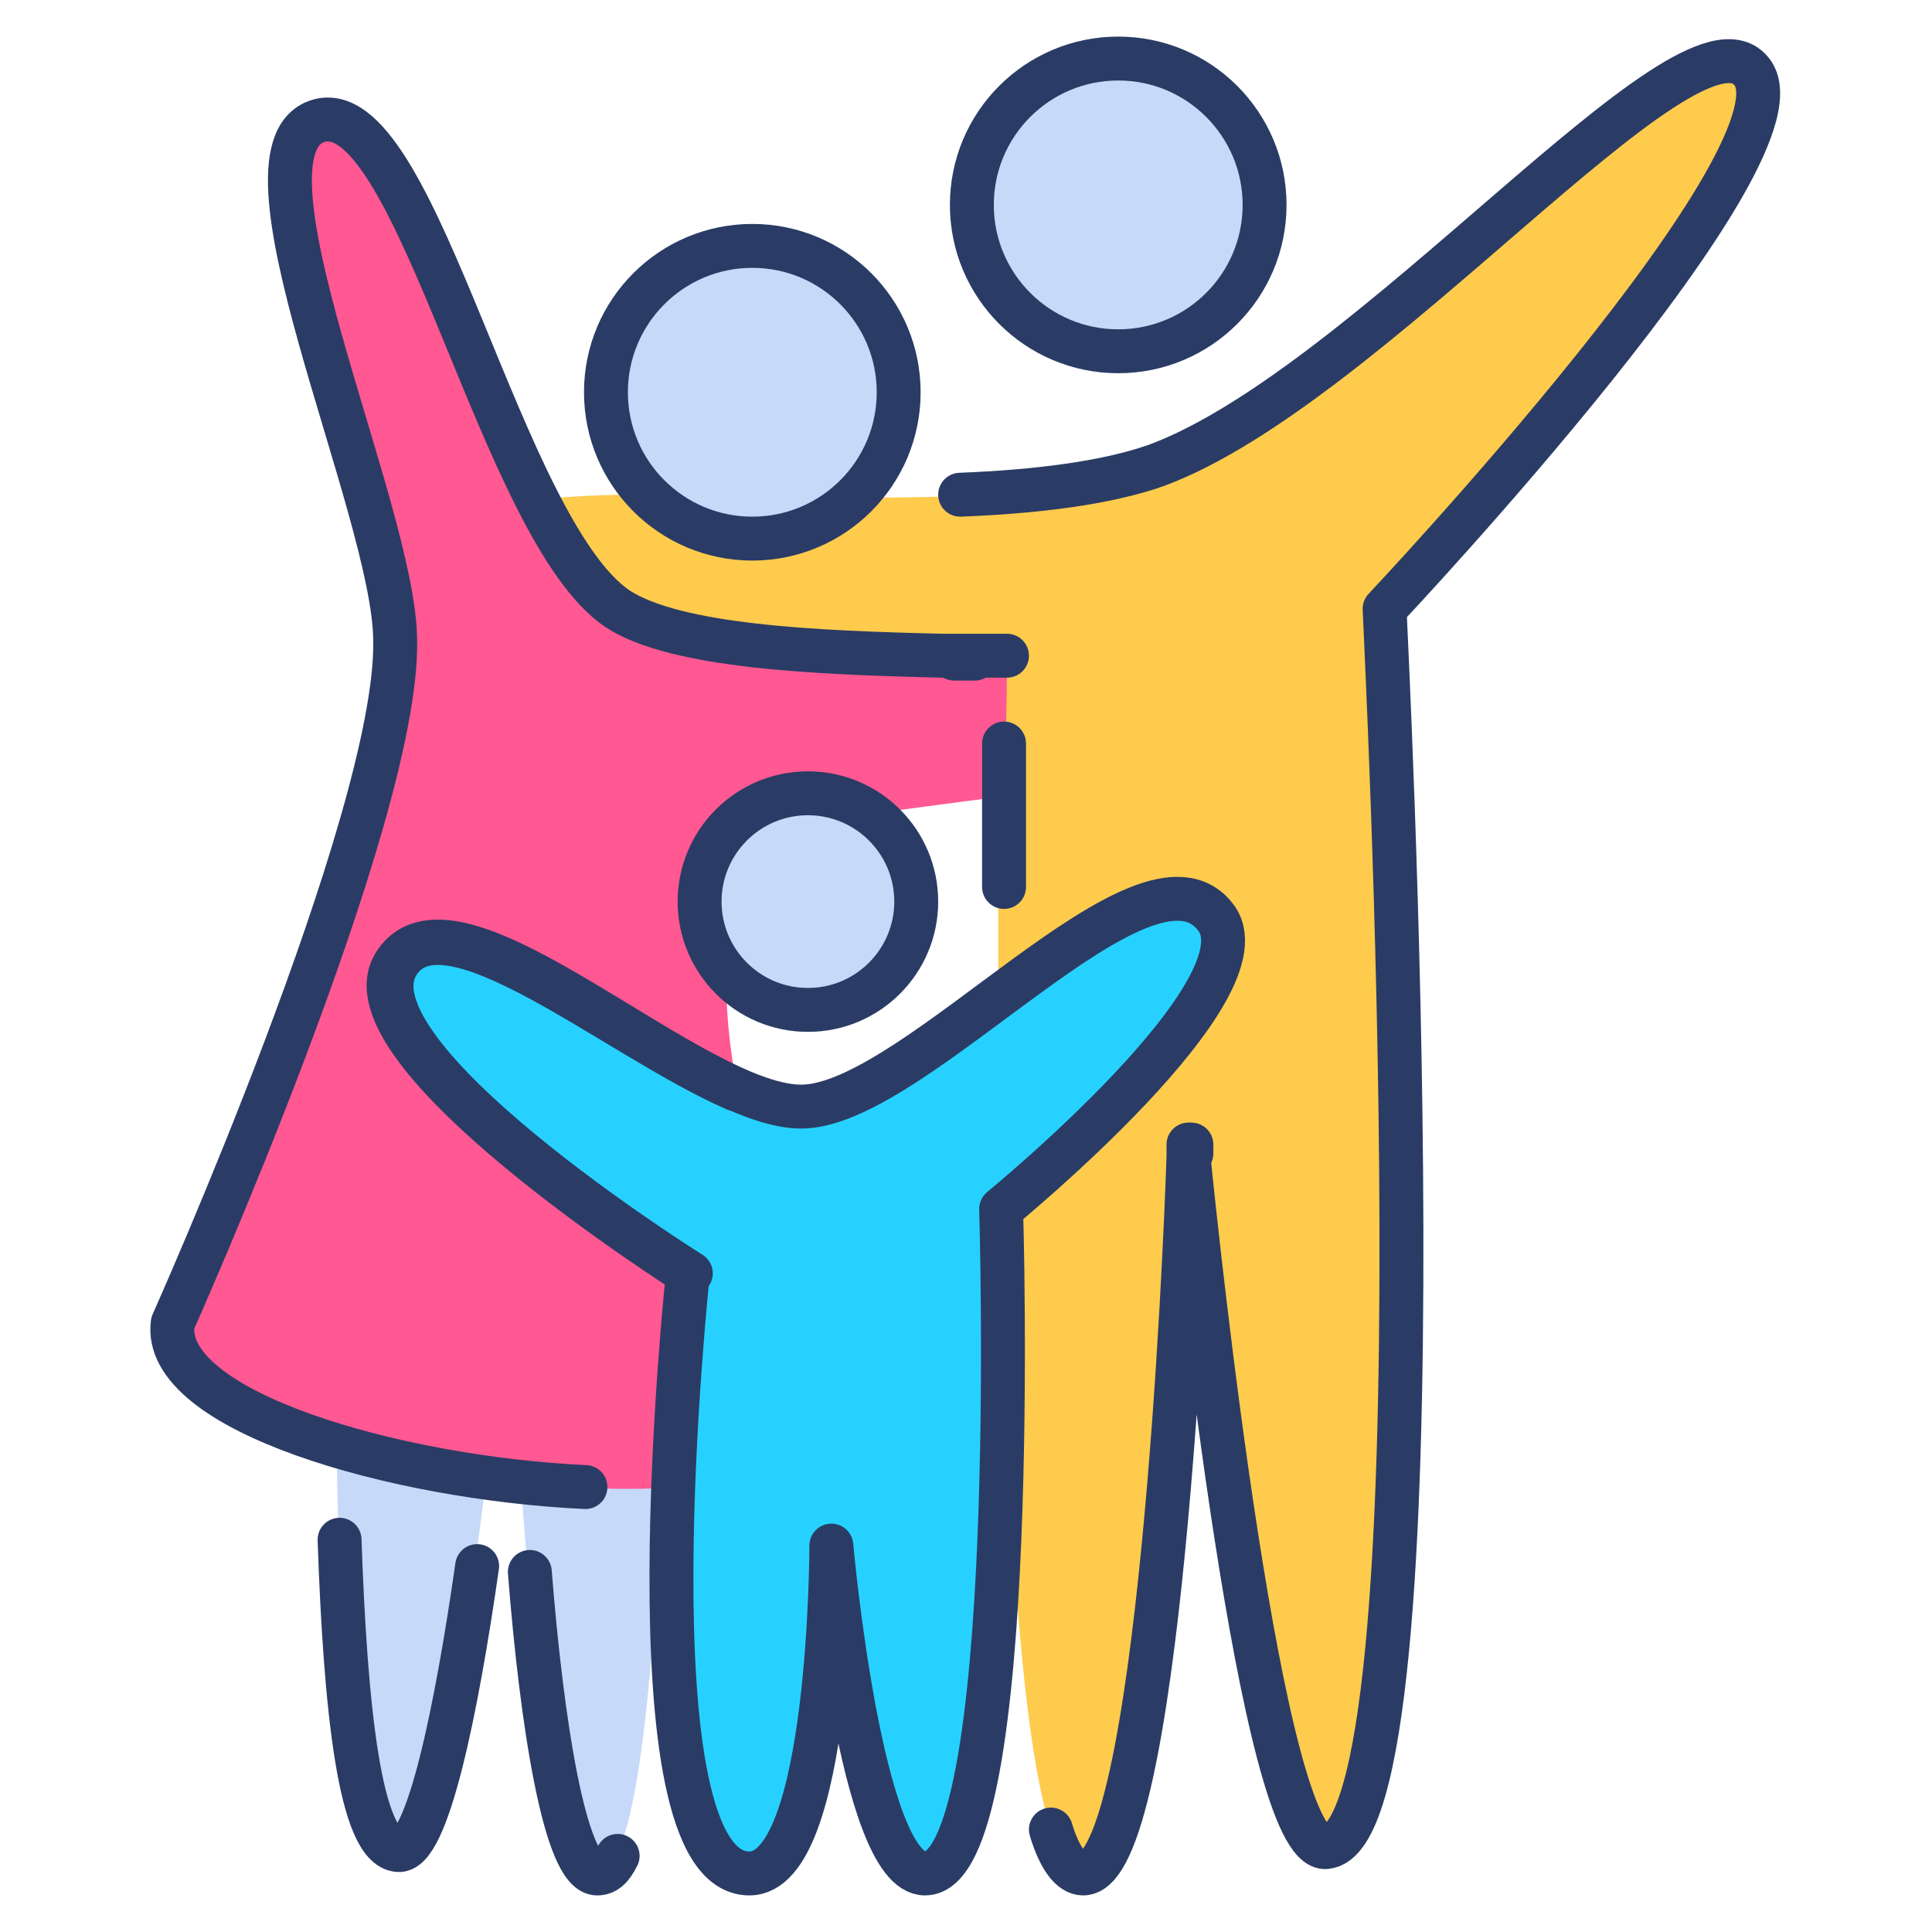
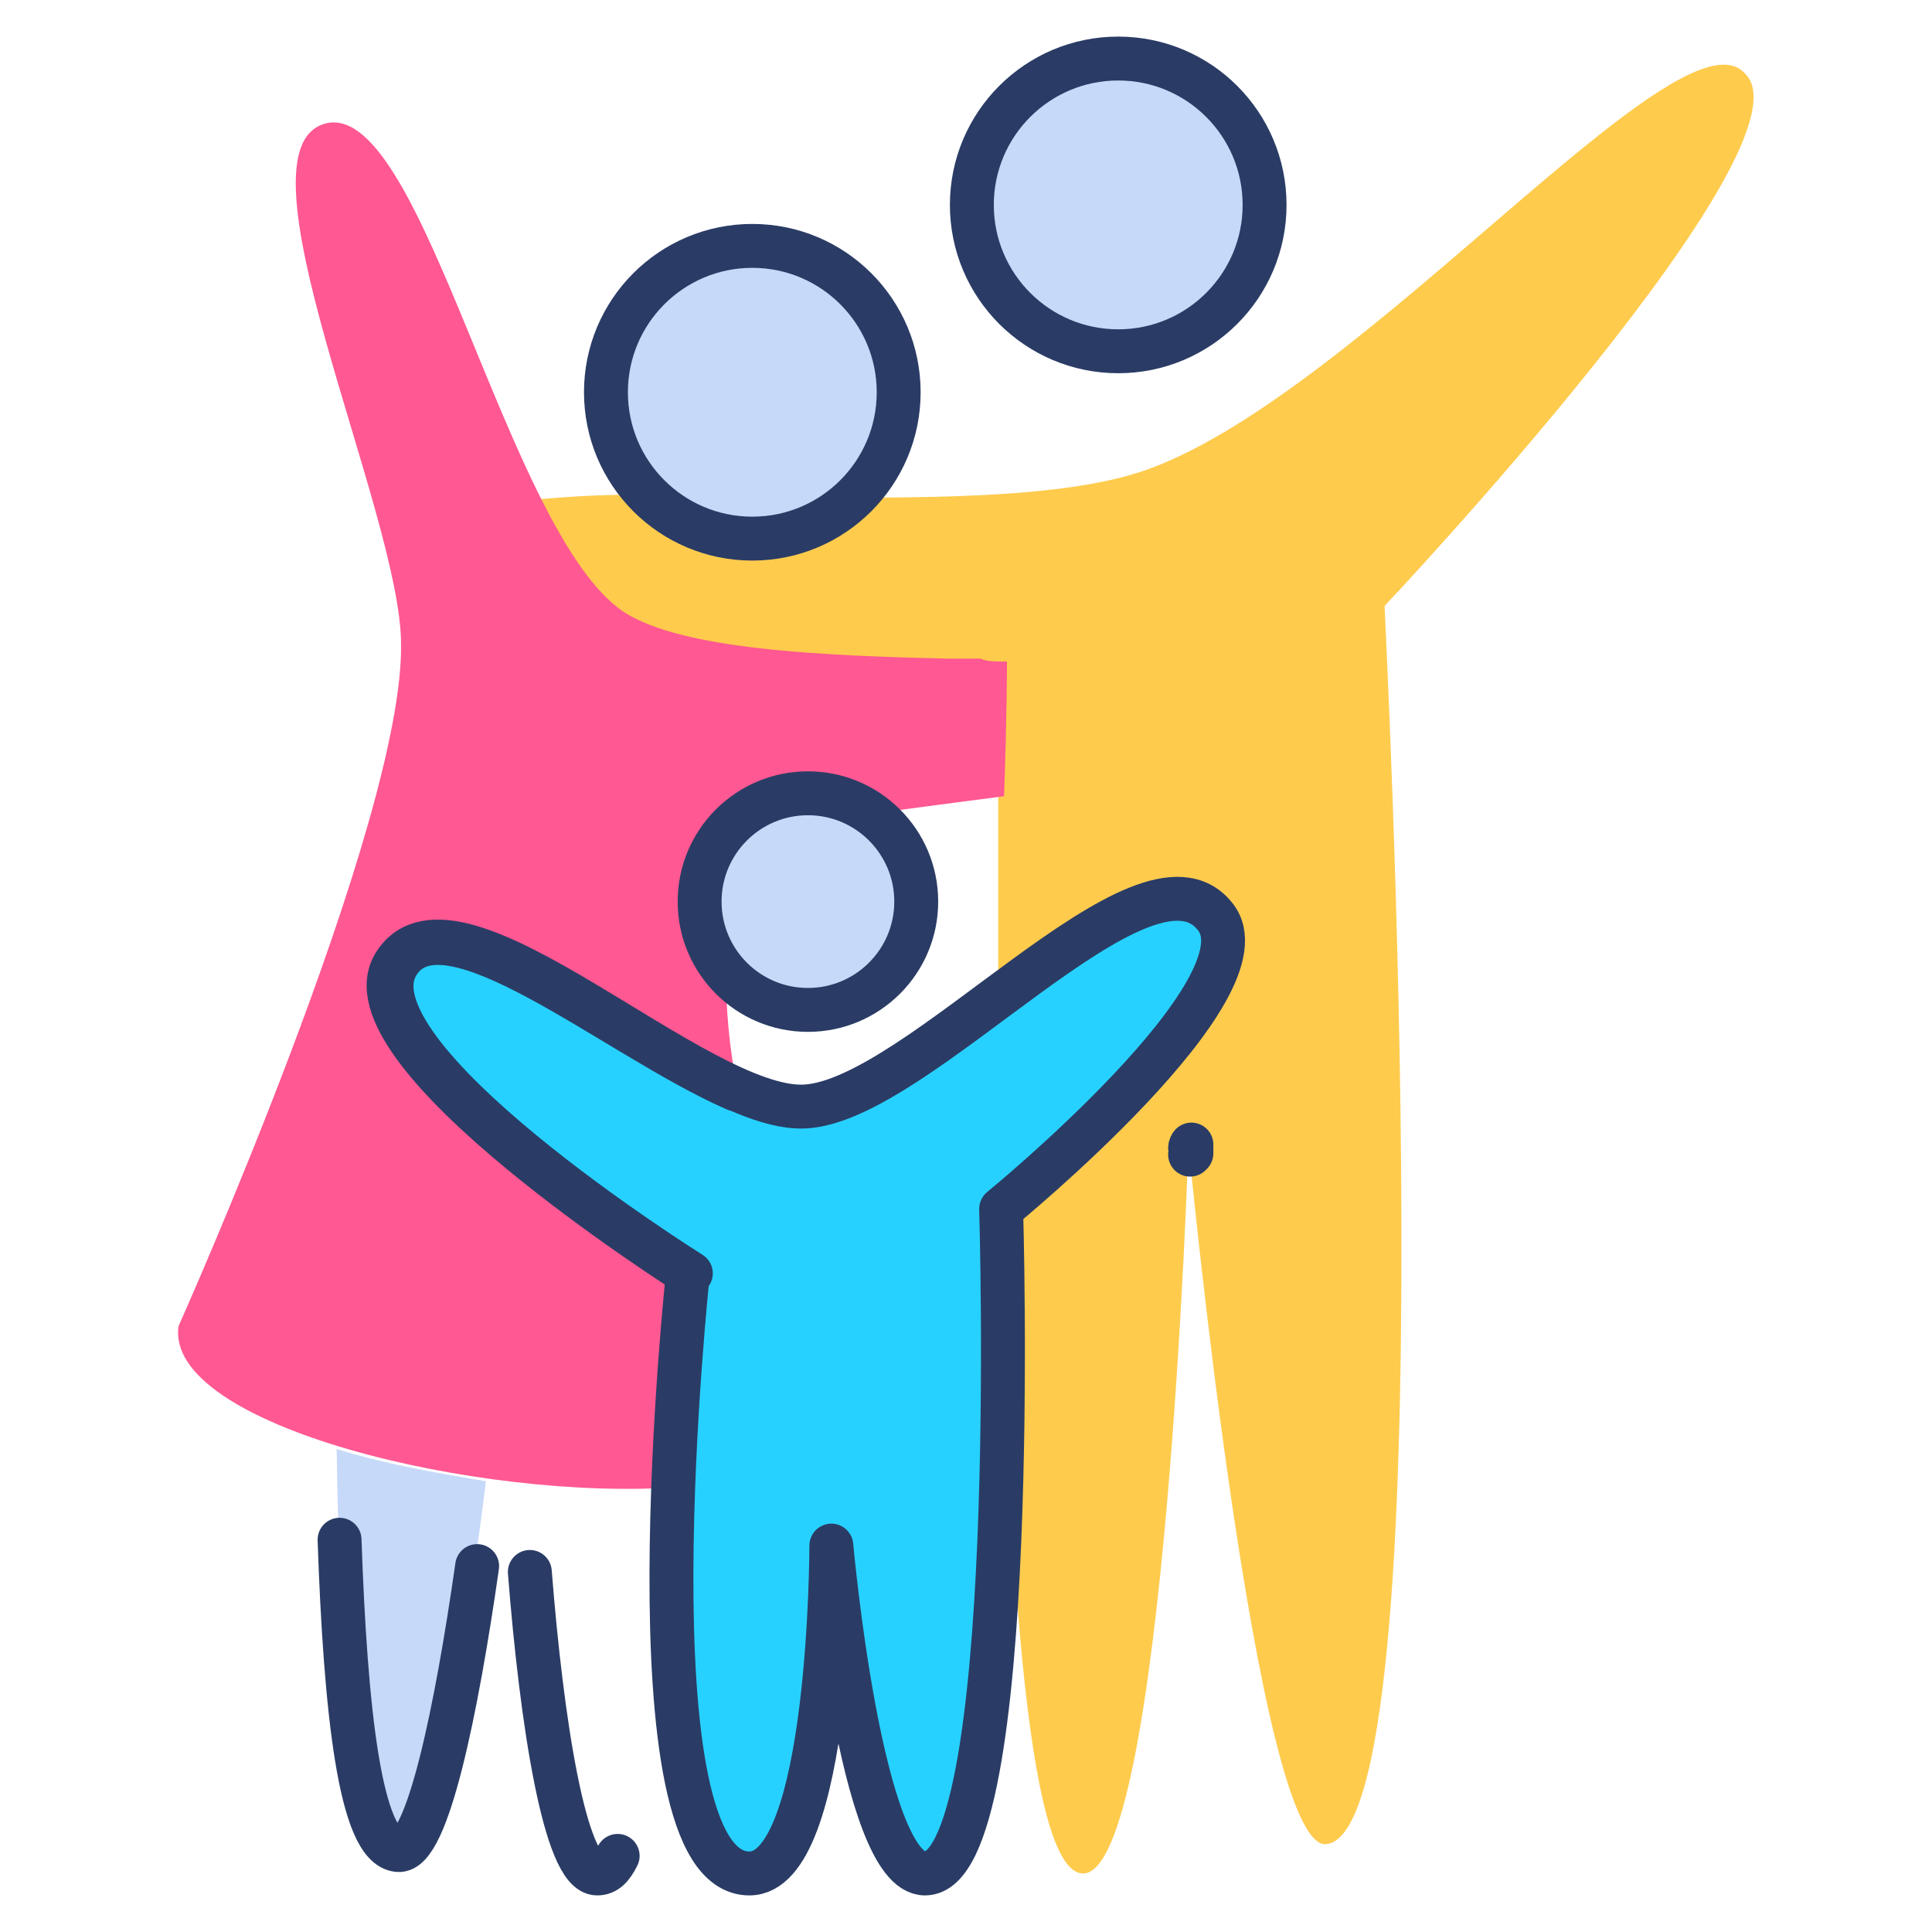
<svg xmlns="http://www.w3.org/2000/svg" id="Layer_1" height="512" viewBox="0 0 66 66" width="512">
  <g>
    <path d="m11.5 49.5c1.6.5 3.3.8 5.1 1.1-.7 5.7-1.9 12.8-3.1 12.7-1.4-.2-1.9-6.6-2-13.8z" fill="#c7d9f9" />
-     <path d="m22.6 50.8c-.3 7-.9 13.2-2.2 13.2-1.4 0-2.2-7.4-2.6-13.3 1.7.1 3.3.2 4.8.1z" fill="#c7d9f9" />
    <path d="m47.3 20.7c0 .4 2.2 41.9-2 42.3-2.4.2-4.7-23.9-4.7-23.9s-.8 24.9-3.6 24.9c-2 0-2.6-11.8-2.8-22.8 1-.8 9.1-7.6 7.2-9.9-1.3-1.6-4.3.4-7.3 2.7 0-2.6 0-5 0-6.9 0-.2 0-.4 0-.5s0-.3 0-.4c0-.3 0-.5 0-.8 0-.9 0-1.6 0-2 0-.5 0-.7 0-.7-.1 0-.4 0-1 0h-.1c-.4 0-.9 0-1.4 0-1.8-.1-4.4-.2-7.1-.5-1.5-.2-2.8-.6-3.7-1.1-1-.7-2-2.2-2.9-4 1.1-.1 2.3-.2 3.7-.2.9 1.1 2.3 1.7 3.8 1.7s2.8-.6 3.7-1.6c3.9 0 7.8-.1 10.2-1 7.3-2.7 18.1-15.9 20.3-13.5 2.6 2.4-12.3 18.2-12.3 18.2z" fill="#fecb4d" />
    <circle cx="38.2" cy="7" fill="#c7d9f9" r="5" />
    <circle cx="25.7" cy="13.4" fill="#c7d9f9" r="5" />
    <path d="m34.4 22.6s0 1.8-.1 4.6c-1.5.2-3.1.4-4.5.6-.6-.5-1.4-.7-2.2-.7-2.1 0-3.7 1.7-3.7 3.7 0 .9.3 1.8.9 2.4 0 1.2.1 2.6.4 4-4.1-1.8-9.9-6.8-11.5-4.3-2 3.1 10 10.6 10 10.6s-.4 3.3-.5 7.3c-6.8.5-17.6-2.1-17.1-5.5 0 0 7.7-17.2 7.6-23.3 0-4.5-6-17.1-2.5-17.8 3.3-.6 6.1 14 10.1 16.7 2 1.3 6.8 1.5 11.1 1.6h.4.7c.2.1.5.1.9.1z" fill="#ff5892" />
    <path d="m28.4 52.8s1 11.2 3.2 11.2c3.3 0 2.6-22.7 2.6-22.7s9.3-7.6 7.3-10c-2.4-3-10.1 6.3-14 6.5-3.7.2-11.9-8.1-14-4.9-2 3 10 10.6 10 10.6s-2.2 20.5 2.1 20.5c2.8 0 2.8-11.2 2.8-11.2z" fill="#27d1ff" />
    <circle cx="27.6" cy="30.8" fill="#c7d9f9" r="3.7" />
    <g fill="none" stroke="#2a3c65" stroke-miterlimit="10" stroke-width="1.5">
      <path d="m16.3 53.5c-.7 4.9-1.7 9.8-2.7 9.7-1.3-.1-1.8-4.8-2-10.6" stroke-linecap="round" stroke-linejoin="round" />
      <path d="m21.1 63.4c-.2.4-.4.6-.7.6-1.1 0-1.9-5.2-2.3-10.3" stroke-linecap="round" stroke-linejoin="round" />
-       <path d="m34.3 25.4v.8.4.5 3.2" stroke-linecap="round" stroke-linejoin="round" />
-       <path d="m35.9 62.5c.3 1 .7 1.5 1.1 1.5 2.6 0 3.5-21.3 3.6-24.5 0-.3 0-.4 0-.4s0 .1 0 .4c.3 3 2.5 23.8 4.7 23.6 4.2-.4 2-41.9 2-42.3 0 0 14.9-15.8 12.5-18.4-2.2-2.5-13 10.8-20.3 13.5-1.7.6-4.1.9-6.7 1" stroke-linecap="round" stroke-linejoin="round" />
-       <path d="m33.3 22.5c-.2 0-.4 0-.7 0z" stroke-linecap="round" stroke-linejoin="round" />
      <circle cx="38.2" cy="7" r="5" />
-       <path d="m20 50.8c-6.5-.3-14.5-2.6-14.1-5.6 0 0 7.7-17.2 7.6-23.3 0-4.5-6-17.1-2.5-17.8 3.3-.6 6.1 14 10.1 16.7 2 1.3 6.8 1.5 11.1 1.6h.4.7 1.1" stroke-linecap="round" stroke-linejoin="round" />
      <path d="m25.1 37.2c-4.1-1.8-9.9-6.8-11.5-4.3-2 3.1 10 10.6 10 10.6" stroke-linecap="round" stroke-linejoin="round" />
      <path d="m40.7 39.4s-.1.1 0 0c0-.2 0-.3 0-.3s-.1.1 0 .3z" stroke-linecap="round" stroke-linejoin="round" />
      <path d="m28.4 52.8s1 11.2 3.2 11.2c3.3 0 2.6-22.7 2.6-22.7s9.3-7.6 7.3-10c-2.4-3-10.1 6.3-14 6.5-3.7.2-11.9-8.1-14-4.9-2 3 10 10.6 10 10.6s-2.2 20.5 2.1 20.5c2.8 0 2.8-11.2 2.8-11.2z" stroke-linecap="round" stroke-linejoin="round" />
      <circle cx="27.6" cy="30.8" r="3.7" stroke-linecap="round" stroke-linejoin="round" />
      <circle cx="25.7" cy="13.4" r="5" />
    </g>
  </g>
</svg>